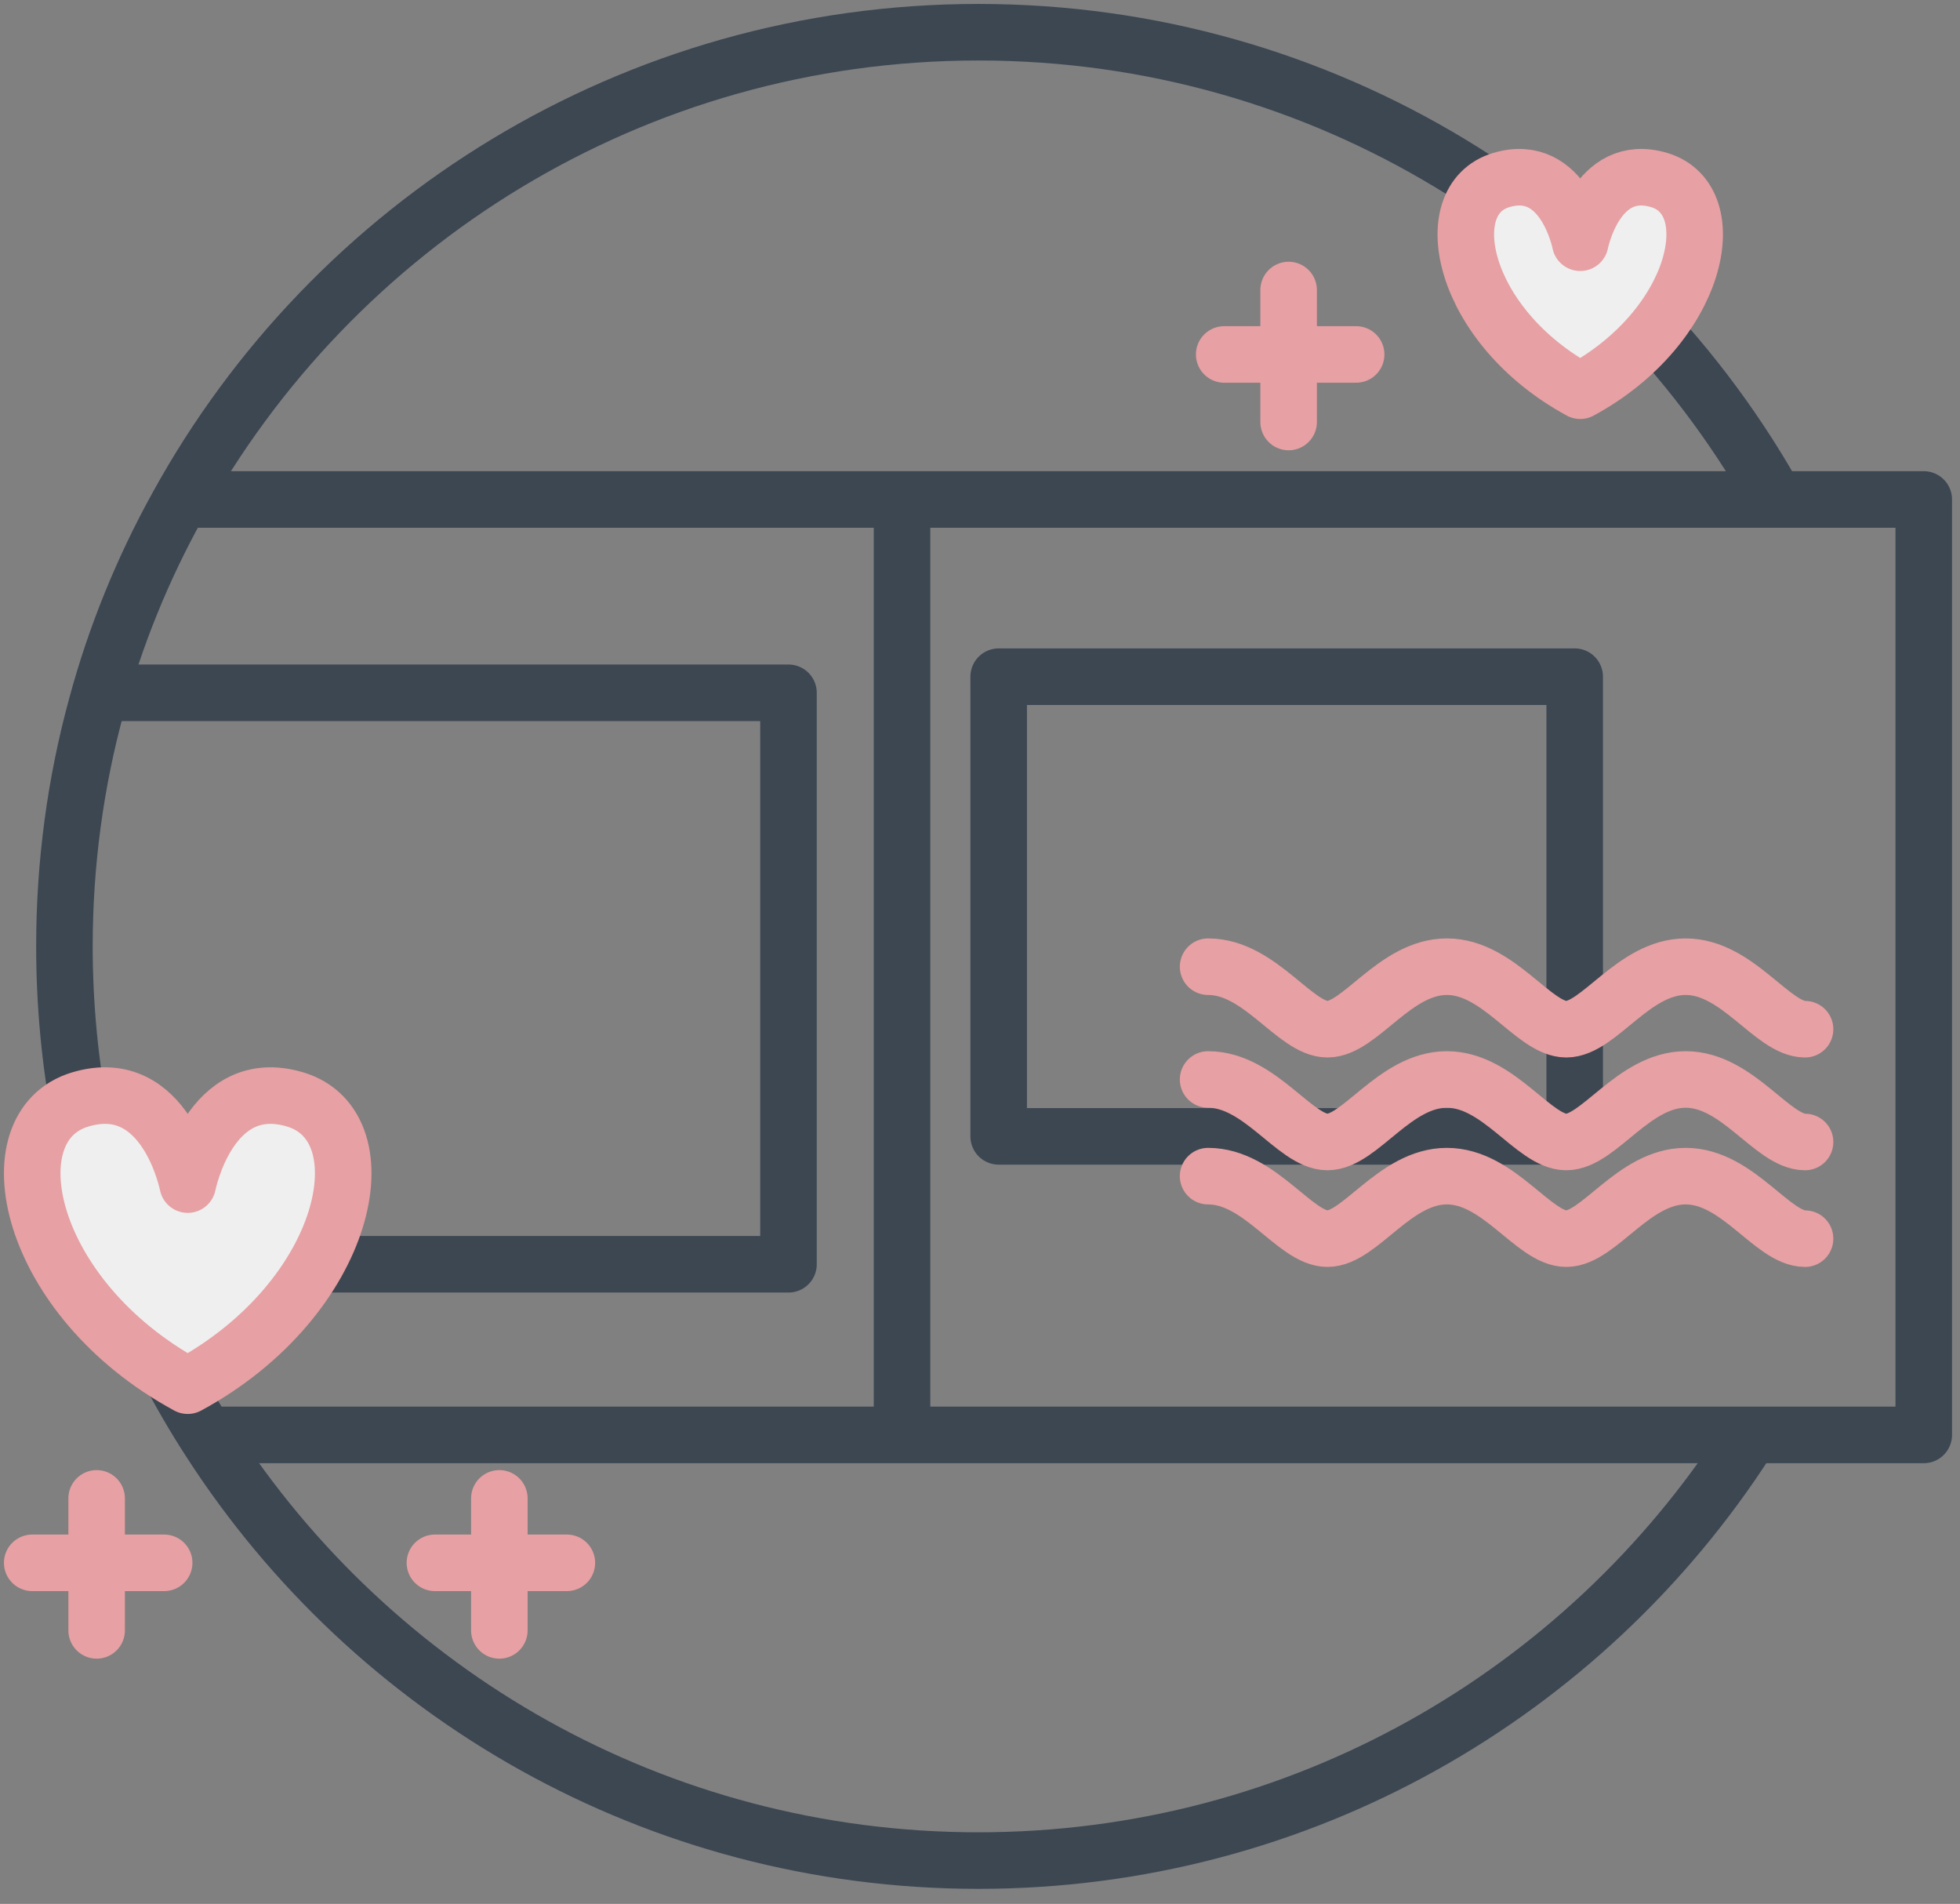
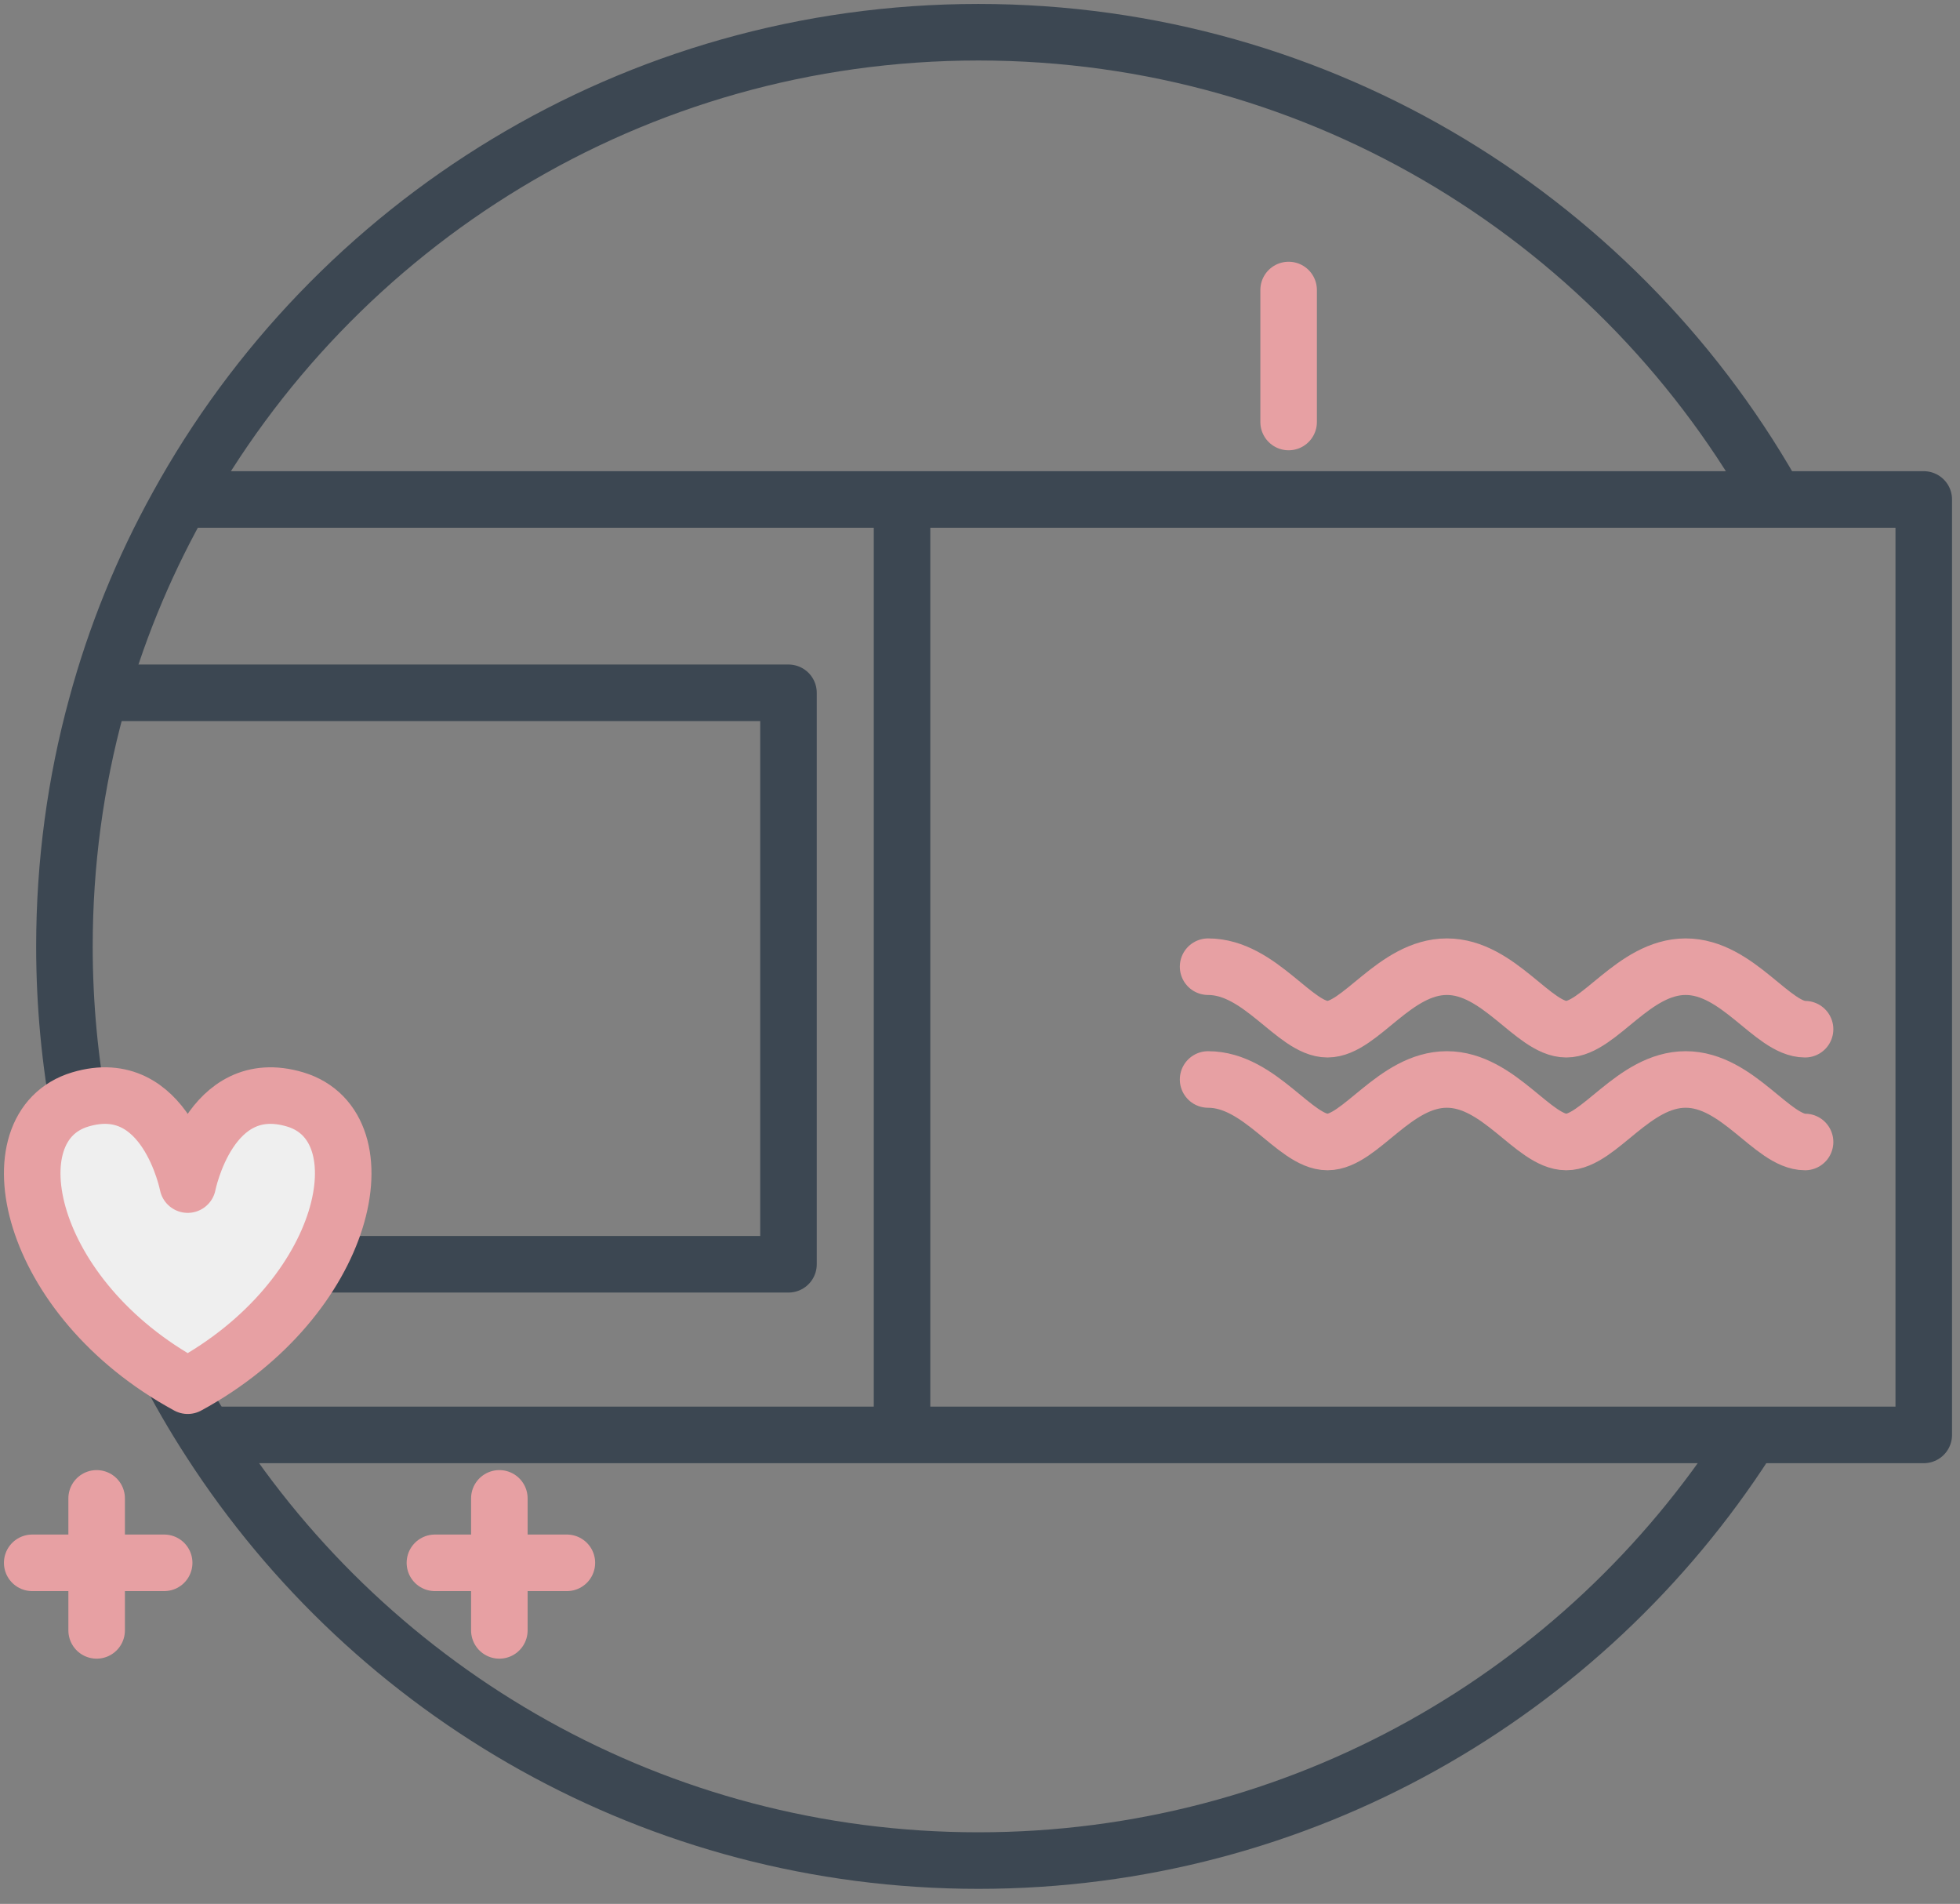
<svg xmlns="http://www.w3.org/2000/svg" xmlns:xlink="http://www.w3.org/1999/xlink" width="104px" height="101px" viewBox="0 0 104 101" version="1.1">
  <rect x="0" y="0" width="104" height="101" fill="#808080" stroke="none" />
  <title>Personalise Copy</title>
  <desc>Created with Sketch.</desc>
  <defs>
    <polygon id="path-1" points="0 99.556 103.022 99.556 103.022 0 0 0" />
  </defs>
  <g id="Desktop" stroke="none" stroke-width="1" fill="none" fill-rule="evenodd">
    <g id="Personalise-Copy">
      <path d="M5.128,79.487 L5.128,86.49" id="Stroke-5" stroke="#E7A0A3" stroke-width="3" stroke-linecap="round" stroke-linejoin="round" />
      <path d="M8.711,82.906 L1.709,82.906" id="Stroke-9" stroke="#E7A0A3" stroke-width="3" stroke-linecap="round" stroke-linejoin="round" />
      <path d="M68.376,15.385 L68.376,22.387" id="Stroke-13" stroke="#E7A0A3" stroke-width="3" stroke-linecap="round" stroke-linejoin="round" />
-       <path d="M71.959,18.803 L64.957,18.803" id="Stroke-17" stroke="#E7A0A3" stroke-width="3" stroke-linecap="round" stroke-linejoin="round" />
      <path d="M26.496,79.487 L26.496,86.49" id="Stroke-21" stroke="#E7A0A3" stroke-width="3" stroke-linecap="round" stroke-linejoin="round" />
      <path d="M94.42,26.855 C86.179,11.863 70.231,1.709 51.915,1.709 C33.599,1.709 17.65,11.863 9.411,26.855 C7.581,30.162 6.128,33.709 5.121,37.436 C4.009,41.504 3.419,45.786 3.419,50.205 C3.419,56.393 4.582,62.316 6.701,67.752 C7.89,70.829 9.385,73.752 11.155,76.479 C19.779,89.846 34.813,98.701 51.915,98.701 C69.017,98.701 84.051,89.846 92.676,76.479" id="Page-1" stroke="#3C4752" stroke-width="3" stroke-linejoin="round" />
      <path d="M30.079,82.906 L23.077,82.906" id="Stroke-25" stroke="#E7A0A3" stroke-width="3" stroke-linecap="round" stroke-linejoin="round" />
-       <path d="M83.849,12.876 C83.849,12.876 83.003,8.548 79.653,9.553 C76.154,10.603 77.551,17.308 83.849,20.727 C90.148,17.308 91.545,10.603 88.047,9.553 C84.696,8.548 83.849,12.876 83.849,12.876" id="Fill-27" fill="#EFEFEF" />
-       <path d="M83.849,12.876 C83.849,12.876 83.003,8.548 79.653,9.553 C76.154,10.603 77.551,17.308 83.849,20.727 C90.148,17.308 91.545,10.603 88.047,9.553 C84.696,8.548 83.849,12.876 83.849,12.876 Z" id="Stroke-29" stroke="#E7A0A3" stroke-width="3" stroke-linejoin="round" />
      <polyline id="Stroke-31" stroke="#3C4752" stroke-width="3" stroke-linejoin="round" points="9.402 26.496 94.41 26.496 102.077 26.496 102.077 76.12 92.667 76.12 47.931 76.12 11.145 76.12" />
      <path d="M47.863,27.35 L47.863,75.674" id="Stroke-33" stroke="#3C4752" stroke-width="3" stroke-linejoin="round" />
      <mask id="mask-2" fill="white">
        <use xlink:href="#path-1" />
      </mask>
      <g id="Clip-36" />
-       <polygon id="Stroke-35" stroke="#3C4752" stroke-width="3" stroke-linejoin="round" points="52.991 60.283 83.555 60.283 83.555 35.897 52.991 35.897" />
      <polyline id="Stroke-37" stroke="#3C4752" stroke-width="3" stroke-linejoin="round" points="6.709 67.068 41.838 67.068 41.838 36.752 5.128 36.752" />
      <path d="M95.779,54.598 C94.05,54.598 92.208,51.282 89.444,51.282 C86.68,51.282 84.838,54.598 83.109,54.598 C81.379,54.598 79.537,51.282 76.774,51.282 C74.009,51.282 72.168,54.598 70.438,54.598 C68.709,54.598 66.866,51.282 64.103,51.282" id="Stroke-38" stroke="#E7A0A3" stroke-width="3" stroke-linecap="round" stroke-linejoin="round" />
      <path d="M64.103,57.265 C66.865,57.265 68.709,60.581 70.438,60.581 C72.168,60.581 74.009,57.265 76.773,57.265 C79.537,57.265 81.379,60.581 83.108,60.581 C84.838,60.581 86.68,57.265 89.444,57.265 C92.208,57.265 94.05,60.581 95.779,60.581" id="Stroke-39" stroke="#E7A0A3" stroke-width="3" stroke-linecap="round" stroke-linejoin="round" />
-       <path d="M95.779,65.709 C94.05,65.709 92.208,62.393 89.444,62.393 C86.68,62.393 84.838,65.709 83.109,65.709 C81.379,65.709 79.537,62.393 76.774,62.393 C74.009,62.393 72.168,65.709 70.438,65.709 C68.709,65.709 66.866,62.393 64.103,62.393" id="Stroke-40" stroke="#E7A0A3" stroke-width="3" stroke-linecap="round" stroke-linejoin="round" />
      <path d="M4.257,58.325 C-0.496,59.751 1.4,68.863 9.96,73.509 C18.521,68.863 20.417,59.751 15.664,58.325 C11.112,56.96 9.96,62.841 9.96,62.841 C9.96,62.841 8.809,56.96 4.257,58.325 Z" id="Fill-41" fill="#EFEFEF" />
      <path d="M9.96,62.841 C9.96,62.841 8.809,56.96 4.257,58.325 C-0.496,59.751 1.4,68.863 9.96,73.509 C18.521,68.863 20.417,59.751 15.664,58.325 C11.112,56.96 9.96,62.841 9.96,62.841 Z" id="Stroke-42" stroke="#E7A0A3" stroke-width="3" stroke-linejoin="round" />
    </g>
  </g>
</svg>